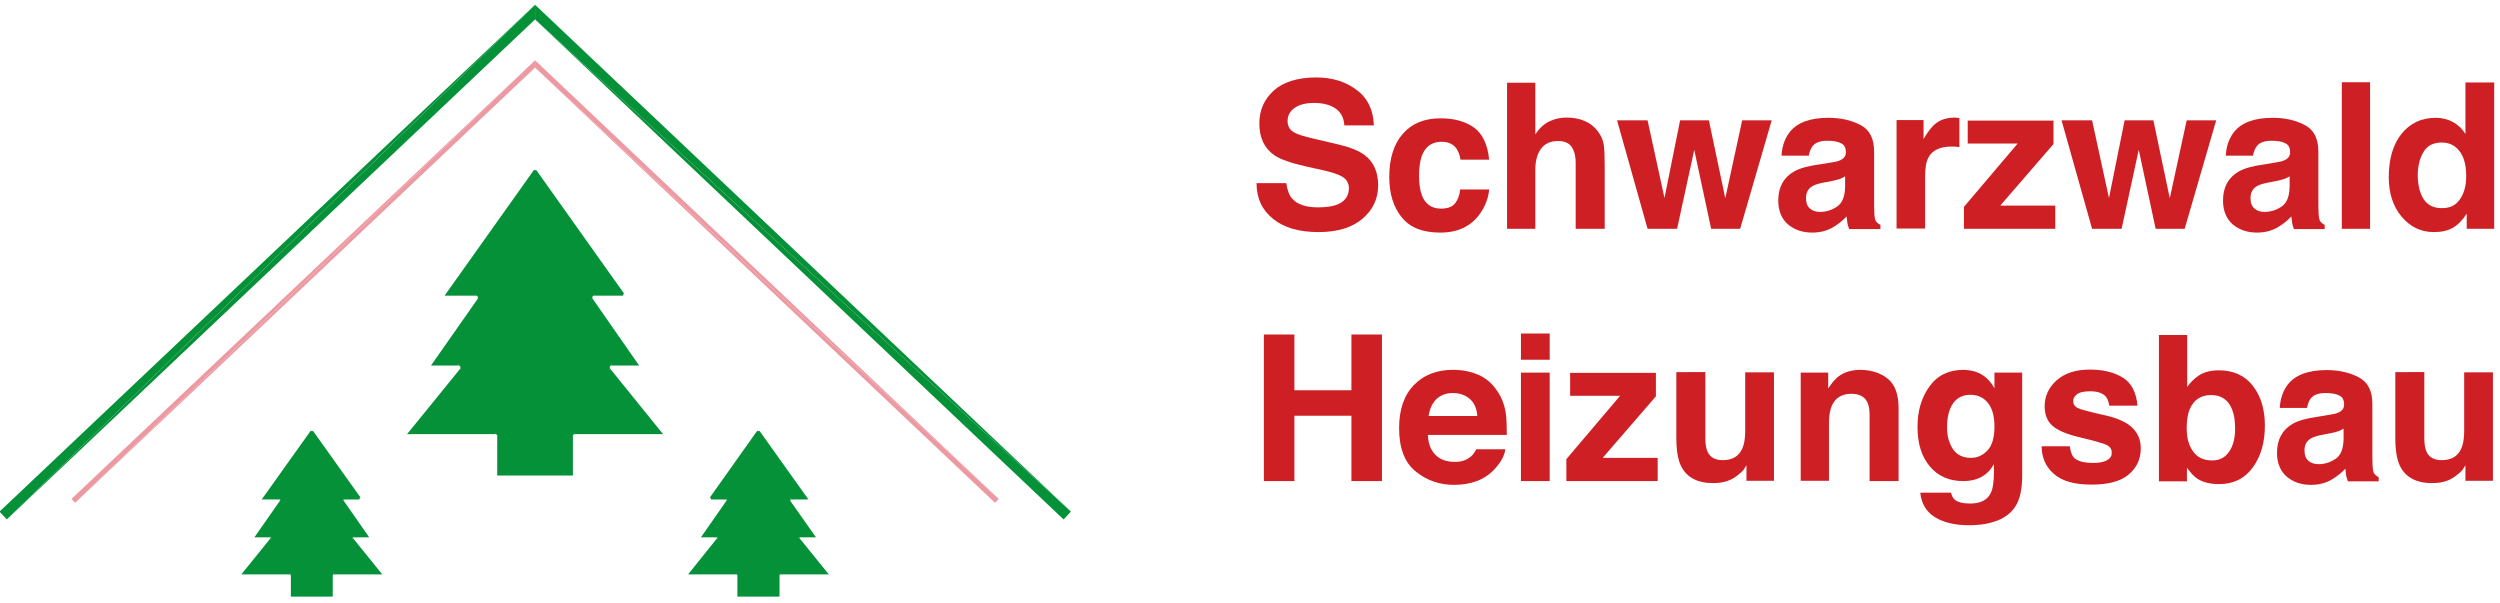
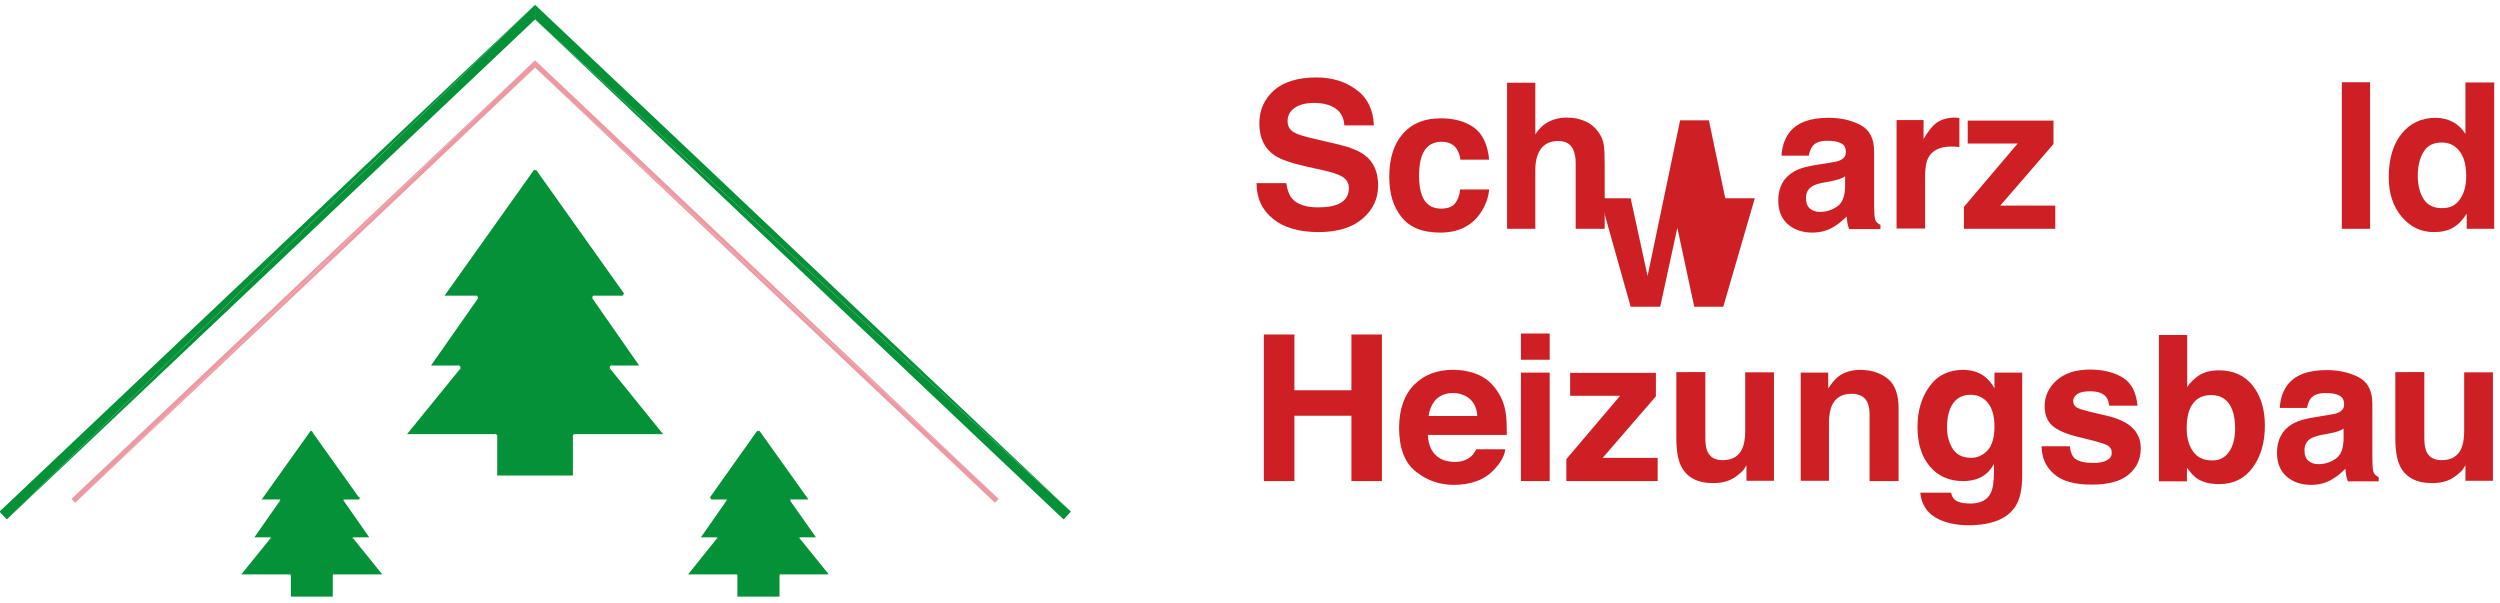
<svg xmlns="http://www.w3.org/2000/svg" id="Layer_1" x="0px" y="0px" viewBox="0 0 991 239" style="enable-background:new 0 0 991 239;" xml:space="preserve">
  <style type="text/css">	.st0{fill:#059138;}	.st1{fill:#EC99A2;}	.st2{fill:none;stroke:#059138;stroke-miterlimit:10;}	.st3{fill:#CE2024;}</style>
  <g id="XMLID_1_">
    <g>
      <polygon class="st0" points="212.1,7.7 2.7,205.9 212.1,1.9   " />
      <polygon class="st1" points="212.1,23.9 29.8,199.3 28.3,197.8   " />
      <polygon class="st1" points="394.4,199.3 212.1,26.8 395.9,197.8   " />
      <polygon class="st1" points="395.9,197.8 212.1,26.8 212.1,23.9   " />
      <polygon class="st0" points="212.1,67.6 247,116.7 235.5,116.7 235.1,116.7 234.8,116.9 234.5,117.2 234.3,117.6 234.3,118    234.3,118.3 234.5,118.7 234.5,118.7 252.4,144.4 242.5,144.4 242.1,144.4 241.7,144.6 241.4,144.9 241.2,145.3 241.2,145.7    241.3,146.1 241.5,146.4 241.5,146.5 261.8,171.6 227.9,171.6 227.5,171.6 227.1,171.8 226.9,172.1 226.6,172.4 226.6,172.8    226.6,188 212.1,188 197.6,188 197.6,172.8 197.6,172.4 197.4,172.1 197.1,171.8 196.7,171.6 196.3,171.6 162.4,171.6    182.8,146.5 182.8,146.4 183,146.1 183,145.7 183,145.3 182.8,144.9 182.5,144.6 182.1,144.4 181.7,144.4 171.8,144.4    189.8,118.7 189.8,118.7 189.9,118.3 190,118 189.9,117.6 189.7,117.2 189.4,116.9 189.1,116.7 188.7,116.7 177.2,116.7   " />
      <polygon class="st0" points="421.6,205.9 212.1,7.7 424.5,202.8   " />
      <polygon class="st0" points="424.5,202.8 212.1,7.7 212.1,1.9   " />
      <polygon class="st0" points="288.5,198.6 288.5,198.6 288.6,198.3 288.6,198 288.4,197.7 288.2,197.6 288,197.5 288,197.5    281.8,197.5 300.6,171 319.5,197.5 313.3,197.5 313.3,197.5 313,197.6 312.8,197.7 312.7,198 312.6,198.3 312.8,198.5    312.7,198.6 322.5,212.5 317.1,212.5 317.1,212.5 316.7,212.6 316.5,212.8 316.4,213 316.4,213.3 316.5,213.6 316.5,213.6    327.5,227.2 309.2,227.2 309.2,227.2 308.9,227.3 308.6,227.5 308.5,227.9 308.5,227.9 308.5,236 300.6,236 292.8,236    292.8,227.9 292.8,227.9 292.7,227.5 292.4,227.3 292.1,227.2 292.1,227.2 273.8,227.2 284.7,213.6 284.7,213.6 284.9,213.3    284.9,213 284.7,212.8 284.5,212.6 284.2,212.5 284.2,212.5 278.8,212.5   " />
      <polygon class="st1" points="212.1,23.9 212.1,26.8 29.8,199.3   " />
      <polygon class="st0" points="212.1,1.9 2.7,205.9 -0.2,202.8   " />
      <polygon class="st0" points="135.7,198.6 145.4,212.5 140,212.5 140,212.5 139.7,212.6 139.5,212.8 139.3,213 139.3,213.3    139.5,213.6 139.5,213.6 150.5,227.2 132.1,227.2 132.1,227.2 131.8,227.3 131.6,227.5 131.5,227.9 131.4,227.9 131.4,236    123.6,236 115.8,236 115.8,227.9 115.7,227.9 115.6,227.5 115.4,227.3 115.1,227.2 115.1,227.2 96.7,227.2 107.7,213.6    107.7,213.6 107.8,213.3 107.8,213 107.7,212.8 107.5,212.6 107.2,212.5 107.2,212.5 101.8,212.5 111.5,198.6 111.5,198.6    111.6,198.3 111.5,198 111.4,197.7 111.2,197.6 110.9,197.5 110.9,197.5 104.7,197.5 123.6,171 142.5,197.5 136.3,197.5    136.3,197.5 136,197.6 135.8,197.7 135.7,198 135.6,198.3 135.7,198.6   " />
    </g>
    <g>
      <line class="st2" x1="247" y1="116.7" x2="235.5" y2="116.7" />
      <polyline class="st2" points="235.5,116.7 235.1,116.7 234.8,116.9 234.5,117.2 234.3,117.6 234.3,118 234.3,118.3 234.5,118.7    234.5,118.7   " />
      <polyline class="st2" points="234.5,118.7 252.4,144.4 242.5,144.4   " />
      <polyline class="st2" points="242.5,144.4 242.1,144.4 241.7,144.6 241.4,144.9 241.2,145.3 241.2,145.7 241.3,146.1 241.5,146.4      " />
      <polyline class="st2" points="241.5,146.5 261.8,171.6 227.9,171.6   " />
      <polyline class="st2" points="227.9,171.6 227.5,171.6 227.1,171.8 226.9,172.1 226.6,172.4 226.6,172.8   " />
      <polyline class="st2" points="226.6,172.8 226.6,188 212.1,188 197.6,188 197.6,172.8   " />
      <polyline class="st2" points="197.6,172.8 197.6,172.4 197.4,172.1 197.1,171.8 196.7,171.6 196.3,171.6   " />
      <polyline class="st2" points="196.3,171.6 162.4,171.6 182.8,146.5   " />
      <polyline class="st2" points="182.8,146.4 183,146.1 183,145.7 183,145.3 182.8,144.9 182.5,144.6 182.1,144.4 181.7,144.4   " />
      <polyline class="st2" points="181.7,144.4 171.8,144.4 189.8,118.7   " />
      <polyline class="st2" points="189.8,118.7 189.8,118.7 189.9,118.3 190,118 189.9,117.6 189.7,117.2 189.4,116.9 189.1,116.7    188.7,116.7   " />
      <polyline class="st2" points="188.7,116.7 177.2,116.7 212.1,67.6   " />
      <line class="st2" x1="212.1" y1="67.6" x2="247" y2="116.7" />
      <line class="st2" x1="142.5" y1="197.5" x2="136.3" y2="197.5" />
      <polyline class="st2" points="136.3,197.5 136,197.6 135.8,197.7 135.7,198 135.6,198.3 135.7,198.6   " />
      <polyline class="st2" points="135.7,198.6 135.7,198.6 145.4,212.5 140,212.5   " />
      <polyline class="st2" points="140,212.5 139.7,212.6 139.5,212.8 139.3,213 139.3,213.3 139.5,213.6   " />
      <polyline class="st2" points="139.5,213.6 150.5,227.2 132.1,227.2   " />
      <polyline class="st2" points="132.1,227.2 131.8,227.3 131.6,227.5 131.5,227.9   " />
      <polyline class="st2" points="131.4,227.9 131.4,236 123.6,236 115.8,236 115.8,227.9   " />
      <polyline class="st2" points="115.7,227.9 115.6,227.5 115.4,227.3 115.1,227.2   " />
      <polyline class="st2" points="115.1,227.2 96.7,227.2 107.7,213.6   " />
      <polyline class="st2" points="107.7,213.6 107.8,213.3 107.8,213 107.7,212.8 107.5,212.6 107.2,212.5   " />
      <polyline class="st2" points="107.2,212.5 101.8,212.5 111.5,198.6 111.5,198.6   " />
      <polyline class="st2" points="111.5,198.6 111.6,198.3 111.5,198 111.4,197.7 111.2,197.6 110.9,197.5   " />
      <polyline class="st2" points="110.9,197.5 104.7,197.5 123.6,171   " />
-       <line class="st2" x1="123.6" y1="171" x2="142.5" y2="197.5" />
      <line class="st2" x1="281.8" y1="197.5" x2="288" y2="197.5" />
      <polyline class="st2" points="288.5,198.6 288.6,198.3 288.6,198 288.4,197.7 288.2,197.6 288,197.5   " />
      <polyline class="st2" points="288.5,198.6 288.5,198.6 278.8,212.5 284.2,212.5   " />
      <polyline class="st2" points="284.7,213.6 284.9,213.3 284.9,213 284.7,212.8 284.5,212.6 284.2,212.5   " />
      <polyline class="st2" points="284.7,213.6 273.8,227.2 292.1,227.2   " />
      <polyline class="st2" points="292.8,227.9 292.7,227.5 292.4,227.3 292.1,227.2   " />
      <polyline class="st2" points="292.8,227.9 292.8,236 300.6,236 308.5,236 308.5,227.9   " />
      <polyline class="st2" points="309.2,227.2 308.9,227.3 308.6,227.5 308.5,227.9   " />
      <polyline class="st2" points="309.2,227.2 327.5,227.2 316.5,213.6   " />
      <polyline class="st2" points="317.1,212.5 316.7,212.6 316.5,212.8 316.4,213 316.4,213.3 316.5,213.6   " />
      <polyline class="st2" points="317.1,212.5 322.5,212.5 312.7,198.6   " />
      <polyline class="st2" points="313.3,197.5 313,197.6 312.8,197.7 312.7,198 312.6,198.3 312.8,198.5 312.8,198.6   " />
      <polyline class="st2" points="313.3,197.5 319.5,197.5 300.6,171   " />
      <line class="st2" x1="300.6" y1="171" x2="281.8" y2="197.5" />
    </g>
  </g>
  <g>
    <path class="st3" d="M509.9,72.7c0.4,2.7,1.1,4.6,2.2,5.9c2,2.4,5.5,3.6,10.3,3.6c2.9,0,5.3-0.3,7.1-0.9c3.5-1.2,5.2-3.5,5.2-6.7  c0-1.9-0.8-3.4-2.5-4.5c-1.7-1-4.4-1.9-8.1-2.7l-6.3-1.4c-6.2-1.4-10.4-2.9-12.7-4.5c-3.9-2.7-5.9-6.9-5.9-12.6  c0-5.2,1.9-9.5,5.7-13c3.8-3.4,9.5-5.2,16.9-5.2c6.2,0,11.5,1.6,15.9,4.9c4.4,3.2,6.7,8,6.9,14.1h-11.7c-0.2-3.5-1.8-6-4.7-7.4  c-1.9-1-4.3-1.5-7.2-1.5c-3.2,0-5.8,0.6-7.7,1.9c-1.9,1.3-2.9,3-2.9,5.3c0,2.1,0.9,3.6,2.8,4.6c1.2,0.7,3.8,1.5,7.7,2.4l10.2,2.4  c4.5,1.1,7.8,2.5,10,4.2c3.5,2.7,5.2,6.7,5.2,11.9c0,5.3-2.1,9.7-6.2,13.2s-9.9,5.3-17.4,5.3c-7.6,0-13.7-1.7-18-5.2  c-4.4-3.5-6.6-8.2-6.6-14.2H509.9z" />
    <path class="st3" d="M578.9,63.1c-0.2-1.6-0.8-3-1.6-4.3c-1.3-1.7-3.2-2.6-5.9-2.6c-3.8,0-6.4,1.9-7.8,5.6c-0.7,2-1.1,4.6-1.1,7.9  c0,3.1,0.4,5.7,1.1,7.6c1.3,3.6,3.9,5.4,7.6,5.4c2.6,0,4.5-0.7,5.6-2.1s1.8-3.3,2-5.5h11.5c-0.3,3.4-1.5,6.6-3.7,9.7  c-3.5,4.9-8.7,7.4-15.7,7.4s-12-2-15.3-6.1s-4.9-9.4-4.9-15.9c0-7.4,1.8-13.1,5.4-17.2c3.6-4.1,8.6-6.1,14.9-6.1  c5.4,0,9.8,1.2,13.2,3.6c3.4,2.4,5.5,6.7,6.1,12.8H578.9z" />
    <path class="st3" d="M628.2,48c2.2,0.9,3.9,2.3,5.3,4.2c1.2,1.6,1.9,3.3,2.2,5c0.3,1.7,0.4,4.5,0.4,8.3v25.2h-11.5V64.5  c0-2.3-0.4-4.2-1.2-5.6c-1-2-2.9-3-5.8-3c-2.9,0-5.2,1-6.7,3c-1.5,2-2.3,4.8-2.3,8.5v23.3h-11.2V32.8h11.2v20.5  c1.6-2.5,3.5-4.2,5.6-5.2c2.1-1,4.4-1.5,6.7-1.5C623.6,46.6,626,47,628.2,48z" />
-     <path class="st3" d="M666,47.7h11.4l6.5,30.9l6.7-30.9h11.7l-12.5,43h-11.5l-6.7-31.3l-6.8,31.3h-11.7l-12.1-43h12.1l6.7,30.8  L666,47.7z" />
+     <path class="st3" d="M666,47.7h11.4l6.5,30.9h11.7l-12.5,43h-11.5l-6.7-31.3l-6.8,31.3h-11.7l-12.1-43h12.1l6.7,30.8  L666,47.7z" />
    <path class="st3" d="M724.8,64.6c2.1-0.3,3.6-0.6,4.5-1c1.6-0.7,2.4-1.7,2.4-3.2c0-1.8-0.6-3-1.9-3.6c-1.2-0.7-3.1-1-5.5-1  c-2.7,0-4.6,0.7-5.7,2c-0.8,1-1.3,2.3-1.6,3.9h-10.8c0.2-3.8,1.3-6.8,3.2-9.3c3-3.8,8.1-5.7,15.4-5.7c4.7,0,8.9,0.9,12.6,2.8  c3.7,1.9,5.5,5.4,5.5,10.6v19.7c0,1.4,0,3,0.1,5c0.1,1.5,0.3,2.5,0.7,3s0.9,1,1.7,1.3v1.7H733c-0.3-0.9-0.6-1.7-0.7-2.4  c-0.1-0.8-0.2-1.6-0.3-2.6c-1.6,1.7-3.4,3.1-5.4,4.3c-2.4,1.4-5.2,2.1-8.2,2.1c-3.9,0-7.1-1.1-9.7-3.3c-2.5-2.2-3.8-5.4-3.8-9.4  c0-5.3,2.1-9.1,6.2-11.5c2.3-1.3,5.6-2.2,9.9-2.8L724.8,64.6z M731.6,69.8c-0.7,0.4-1.4,0.8-2.2,1.1s-1.7,0.5-3,0.8l-2.6,0.5  c-2.4,0.4-4.1,0.9-5.2,1.5c-1.8,1-2.7,2.6-2.7,4.8c0,1.9,0.5,3.3,1.6,4.2c1.1,0.9,2.4,1.3,3.9,1.3c2.5,0,4.7-0.7,6.8-2.1  s3.1-4,3.2-7.8V69.8z" />
    <path class="st3" d="M775.7,46.7c0.1,0,0.5,0,1,0.1v11.5c-0.7-0.1-1.3-0.1-1.9-0.2c-0.6,0-1,0-1.3,0c-4.5,0-7.6,1.5-9.1,4.4  c-0.9,1.7-1.3,4.2-1.3,7.6v20.5h-11.3v-43h10.7v7.5c1.7-2.9,3.2-4.8,4.5-5.9c2.1-1.8,4.8-2.6,8.2-2.6  C775.4,46.7,775.5,46.7,775.7,46.7z" />
    <path class="st3" d="M780,56.9v-9.1h34v9.3l-21.1,24.4h21.8v9.2h-36.2v-8.7l21.3-25.1H780z" />
-     <path class="st3" d="M842.2,47.7h11.4l6.5,30.9l6.7-30.9h11.7l-12.5,43h-11.5l-6.7-31.3L841,90.7h-11.7l-12.1-43h12.1l6.7,30.8  L842.2,47.7z" />
-     <path class="st3" d="M900.9,64.6c2.1-0.3,3.6-0.6,4.5-1c1.6-0.7,2.4-1.7,2.4-3.2c0-1.8-0.6-3-1.9-3.6c-1.2-0.7-3.1-1-5.5-1  c-2.7,0-4.6,0.7-5.7,2c-0.8,1-1.3,2.3-1.6,3.9h-10.8c0.2-3.8,1.3-6.8,3.2-9.3c3-3.8,8.1-5.7,15.4-5.7c4.7,0,8.9,0.9,12.6,2.8  c3.7,1.9,5.5,5.4,5.5,10.6v19.7c0,1.4,0,3,0.1,5c0.1,1.5,0.3,2.5,0.7,3s0.9,1,1.7,1.3v1.7h-12.2c-0.3-0.9-0.6-1.7-0.7-2.4  c-0.1-0.8-0.2-1.6-0.3-2.6c-1.6,1.7-3.4,3.1-5.4,4.3c-2.4,1.4-5.2,2.1-8.2,2.1c-3.9,0-7.1-1.1-9.7-3.3c-2.5-2.2-3.8-5.4-3.8-9.4  c0-5.3,2.1-9.1,6.2-11.5c2.3-1.3,5.6-2.2,9.9-2.8L900.9,64.6z M907.8,69.8c-0.7,0.4-1.4,0.8-2.2,1.1s-1.7,0.5-3,0.8l-2.6,0.5  c-2.4,0.4-4.1,0.9-5.2,1.5c-1.8,1-2.7,2.6-2.7,4.8c0,1.9,0.5,3.3,1.6,4.2c1.1,0.9,2.4,1.3,3.9,1.3c2.5,0,4.7-0.7,6.8-2.1  s3.1-4,3.2-7.8V69.8z" />
    <path class="st3" d="M939.5,90.7h-11.2V32.6h11.2V90.7z" />
    <path class="st3" d="M972.4,48.4c2,1.1,3.7,2.7,4.9,4.7V32.7h11.4v58h-10.9v-6c-1.6,2.5-3.4,4.4-5.5,5.6s-4.6,1.7-7.6,1.7  c-5,0-9.2-2-12.7-6.1c-3.4-4.1-5.1-9.3-5.1-15.6c0-7.3,1.7-13.1,5.1-17.3c3.4-4.2,7.9-6.3,13.5-6.3  C968.1,46.7,970.4,47.3,972.4,48.4z M975.1,79c1.7-2.4,2.5-5.4,2.5-9.2c0-5.3-1.3-9-4-11.3c-1.6-1.4-3.5-2-5.7-2  c-3.3,0-5.7,1.2-7.2,3.7c-1.5,2.5-2.3,5.6-2.3,9.2c0,4,0.8,7.1,2.3,9.5c1.6,2.4,3.9,3.6,7.1,3.6C971.1,82.6,973.5,81.4,975.1,79z" />
    <path class="st3" d="M501,190.7v-58.1h12.1v22.1h22.6v-22.1h12.1v58.1h-12.1v-25.9h-22.6v25.9H501z" />
    <path class="st3" d="M586.1,148.6c3,1.3,5.5,3.5,7.4,6.4c1.8,2.6,2.9,5.5,3.4,8.9c0.3,2,0.4,4.8,0.4,8.5h-31.3  c0.2,4.3,1.7,7.3,4.5,9.1c1.7,1.1,3.8,1.6,6.2,1.6c2.6,0,4.6-0.7,6.2-2c0.9-0.7,1.6-1.7,2.3-3h11.5c-0.3,2.5-1.7,5.1-4.2,7.8  c-3.8,4.2-9.2,6.3-16.2,6.3c-5.7,0-10.8-1.8-15.1-5.3c-4.4-3.5-6.6-9.3-6.6-17.2c0-7.4,2-13.1,5.9-17.1s9.1-6,15.4-6  C579.8,146.6,583.1,147.3,586.1,148.6z M569.3,158.3c-1.6,1.6-2.6,3.9-3,6.6h19.3c-0.2-3-1.2-5.2-3-6.8c-1.8-1.5-4-2.3-6.7-2.3  C573.2,155.8,570.9,156.7,569.3,158.3z" />
    <path class="st3" d="M614.3,142.6h-11.4v-10.4h11.4V142.6z M602.9,147.7h11.4v43h-11.4V147.7z" />
    <path class="st3" d="M622.4,156.9v-9.1h34v9.3l-21.1,24.4h21.8v9.2h-36.2v-8.7l21.3-25.1H622.4z" />
    <path class="st3" d="M676,147.7v25.9c0,2.4,0.3,4.3,0.9,5.5c1,2.2,3,3.3,6,3.3c3.8,0,6.4-1.5,7.8-4.7c0.7-1.7,1.1-3.9,1.1-6.7  v-23.4h11.4v43h-10.9v-6.1c-0.1,0.1-0.4,0.5-0.8,1.2c-0.4,0.7-0.9,1.2-1.5,1.7c-1.8,1.6-3.5,2.7-5.1,3.2c-1.6,0.6-3.6,0.9-5.8,0.9  c-6.3,0-10.6-2.3-12.8-6.9c-1.2-2.5-1.8-6.2-1.8-11.2v-25.9H676z" />
    <path class="st3" d="M748.4,150.2c2.8,2.3,4.2,6.2,4.2,11.6v28.9h-11.5v-26.1c0-2.3-0.3-4-0.9-5.2c-1.1-2.2-3.2-3.3-6.3-3.3  c-3.8,0-6.4,1.6-7.8,4.8c-0.7,1.7-1.1,3.9-1.1,6.5v23.2h-11.2v-42.9h10.9v6.3c1.4-2.2,2.8-3.8,4.1-4.8c2.3-1.7,5.2-2.6,8.8-2.6  C742,146.7,745.6,147.9,748.4,150.2z" />
    <path class="st3" d="M784,147.7c2.7,1.1,4.9,3.2,6.6,6.2v-6.2h11v40.7c0,5.5-0.9,9.7-2.8,12.5c-3.2,4.8-9.4,7.3-18.4,7.3  c-5.5,0-10-1.1-13.4-3.2s-5.4-5.4-5.8-9.7h12.2c0.3,1.3,0.8,2.3,1.5,2.8c1.2,1,3.2,1.5,6.1,1.5c4,0,6.8-1.4,8.1-4.1  c0.9-1.7,1.3-4.6,1.3-8.7v-2.8c-1.1,1.8-2.2,3.2-3.5,4.1c-2.2,1.7-5.1,2.6-8.7,2.6c-5.5,0-9.9-1.9-13.2-5.8  c-3.3-3.9-4.9-9.1-4.9-15.7c0-6.4,1.6-11.7,4.8-16.1s7.7-6.5,13.5-6.5C780.6,146.7,782.4,147,784,147.7z M787.9,178.5  c1.8-2,2.7-5.1,2.7-9.5c0-4.1-0.9-7.2-2.6-9.3c-1.7-2.1-4-3.2-6.9-3.2c-3.9,0-6.6,1.9-8.1,5.6c-0.8,2-1.2,4.4-1.2,7.3  c0,2.5,0.4,4.7,1.3,6.7c1.5,3.6,4.2,5.4,8.2,5.4C783.8,181.5,786,180.5,787.9,178.5z" />
    <path class="st3" d="M820.5,177c0.2,2,0.8,3.4,1.5,4.3c1.4,1.5,4,2.2,7.8,2.2c2.2,0,4-0.3,5.3-1c1.3-0.7,2-1.6,2-3  c0-1.3-0.5-2.2-1.6-2.9c-1.1-0.7-5-1.8-11.7-3.4c-4.9-1.2-8.3-2.7-10.3-4.5c-2-1.8-3-4.4-3-7.7c0-4,1.6-7.4,4.7-10.2  c3.1-2.8,7.5-4.3,13.2-4.3c5.4,0,9.7,1.1,13.1,3.2c3.4,2.1,5.3,5.8,5.8,11.1h-11.2c-0.2-1.4-0.6-2.6-1.2-3.4  c-1.2-1.5-3.3-2.3-6.3-2.3c-2.5,0-4.2,0.4-5.2,1.1c-1,0.8-1.6,1.7-1.6,2.7c0,1.3,0.6,2.2,1.7,2.8c1.1,0.6,5,1.6,11.7,3.1  c4.5,1.1,7.8,2.6,10.1,4.8c2.2,2.2,3.3,4.8,3.3,8.1c0,4.3-1.6,7.7-4.8,10.4s-8.1,4-14.7,4c-6.8,0-11.8-1.4-15-4.3  c-3.2-2.8-4.8-6.5-4.8-10.9H820.5z" />
    <path class="st3" d="M893,152.9c3.2,4.1,4.8,9.3,4.8,15.8c0,6.7-1.6,12.2-4.8,16.6c-3.2,4.4-7.6,6.6-13.3,6.6  c-3.6,0-6.4-0.7-8.6-2.1c-1.3-0.8-2.7-2.3-4.2-4.4v5.4h-11.1v-58h11.2v20.6c1.4-2,3-3.5,4.7-4.6c2-1.3,4.6-2,7.8-2  C885.3,146.8,889.8,148.8,893,152.9z M883.6,179.1c1.6-2.3,2.4-5.4,2.4-9.2c0-3-0.4-5.6-1.2-7.6c-1.5-3.8-4.3-5.7-8.3-5.7  c-4.1,0-6.9,1.9-8.5,5.6c-0.8,2-1.2,4.5-1.2,7.6c0,3.7,0.8,6.7,2.5,9.1s4.1,3.6,7.5,3.6C879.7,182.6,882,181.4,883.6,179.1z" />
    <path class="st3" d="M922.3,164.6c2.1-0.3,3.6-0.6,4.5-1c1.6-0.7,2.4-1.7,2.4-3.2c0-1.8-0.6-3-1.9-3.6c-1.2-0.7-3.1-1-5.5-1  c-2.7,0-4.6,0.7-5.7,2c-0.8,1-1.3,2.3-1.6,3.9h-10.8c0.2-3.8,1.3-6.8,3.2-9.3c3-3.8,8.1-5.7,15.4-5.7c4.7,0,8.9,0.9,12.6,2.8  c3.7,1.9,5.5,5.4,5.5,10.6v19.7c0,1.4,0,3,0.1,5c0.1,1.5,0.3,2.5,0.7,3s0.9,1,1.7,1.3v1.7h-12.2c-0.3-0.9-0.6-1.7-0.7-2.4  c-0.1-0.8-0.2-1.6-0.3-2.6c-1.6,1.7-3.4,3.1-5.4,4.3c-2.4,1.4-5.2,2.1-8.2,2.1c-3.9,0-7.1-1.1-9.7-3.3c-2.5-2.2-3.8-5.4-3.8-9.4  c0-5.3,2.1-9.1,6.2-11.5c2.3-1.3,5.6-2.2,9.9-2.8L922.3,164.6z M929.2,169.8c-0.7,0.4-1.4,0.8-2.2,1.1c-0.7,0.3-1.7,0.5-3,0.8  l-2.6,0.5c-2.4,0.4-4.1,0.9-5.2,1.5c-1.8,1-2.7,2.6-2.7,4.8c0,1.9,0.5,3.3,1.6,4.2c1.1,0.9,2.4,1.3,3.9,1.3c2.5,0,4.7-0.7,6.8-2.1  c2.1-1.4,3.1-4,3.2-7.8V169.8z" />
    <path class="st3" d="M961,147.7v25.9c0,2.4,0.3,4.3,0.9,5.5c1,2.2,3,3.3,6,3.3c3.8,0,6.4-1.5,7.8-4.7c0.7-1.7,1.1-3.9,1.1-6.7  v-23.4h11.4v43h-10.9v-6.1c-0.1,0.1-0.4,0.5-0.8,1.2c-0.4,0.7-0.9,1.2-1.5,1.7c-1.8,1.6-3.5,2.7-5.1,3.2c-1.6,0.6-3.6,0.9-5.8,0.9  c-6.3,0-10.6-2.3-12.8-6.9c-1.2-2.5-1.8-6.2-1.8-11.2v-25.9H961z" />
  </g>
</svg>